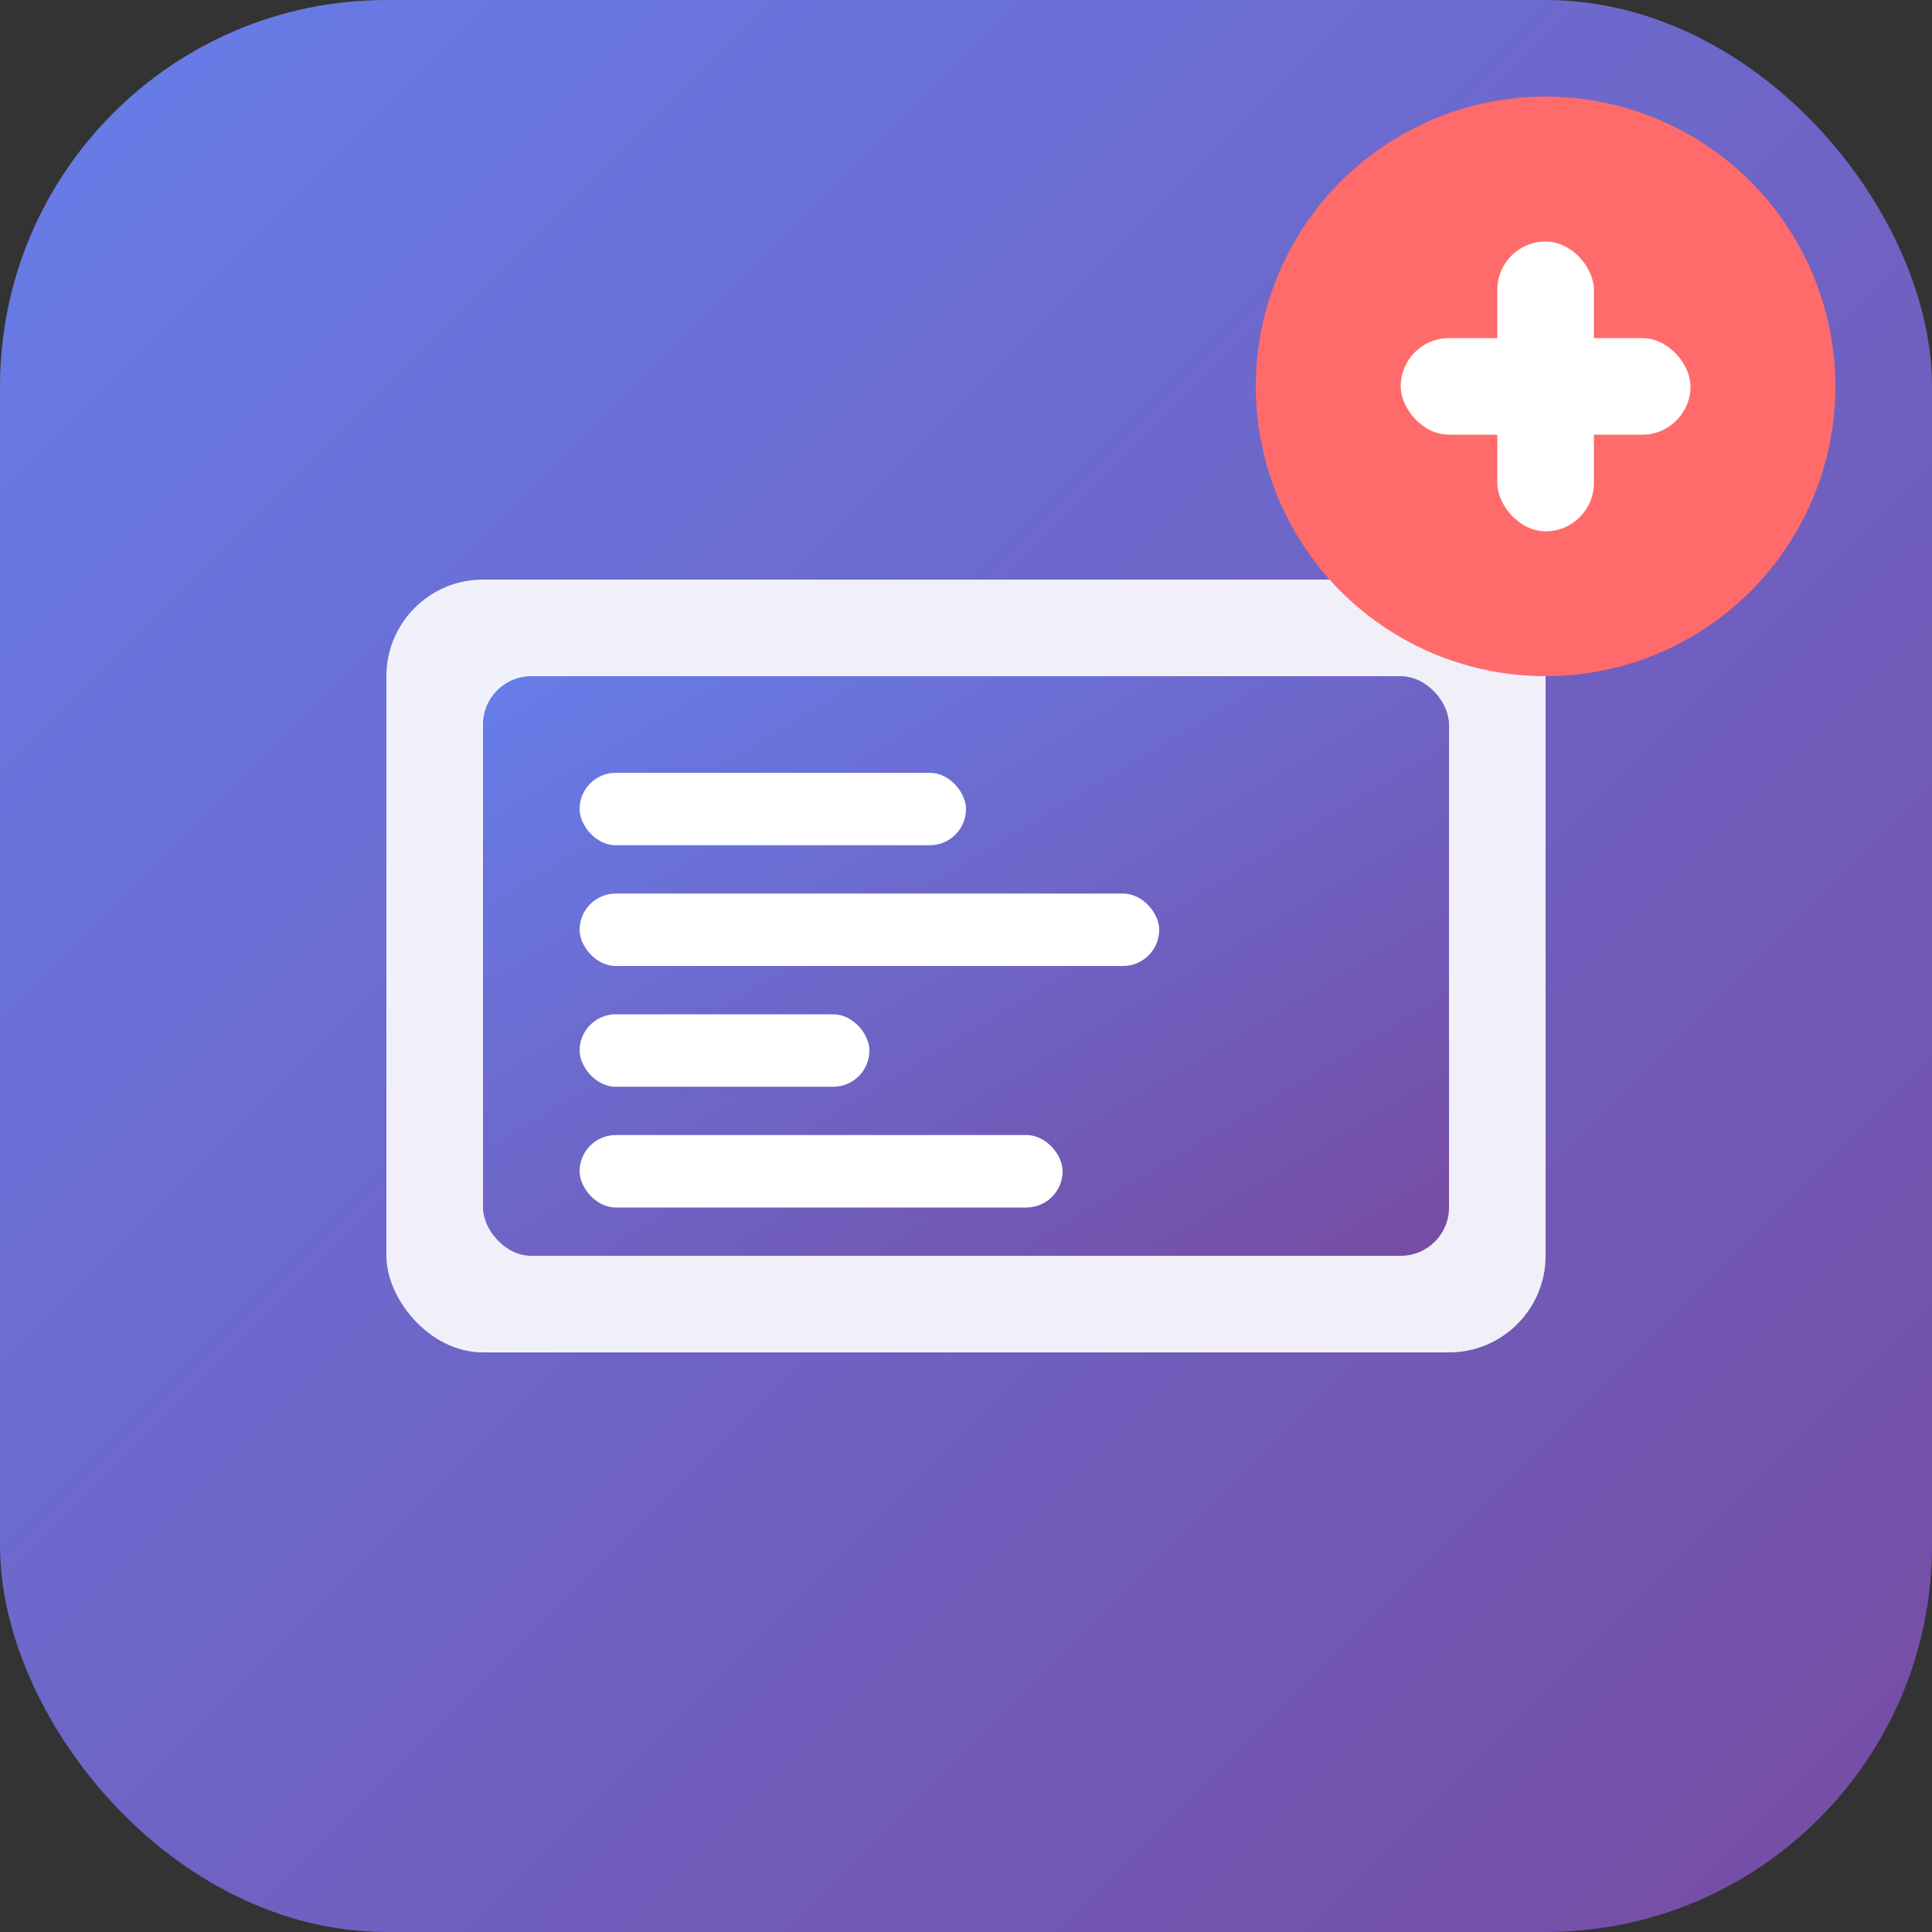
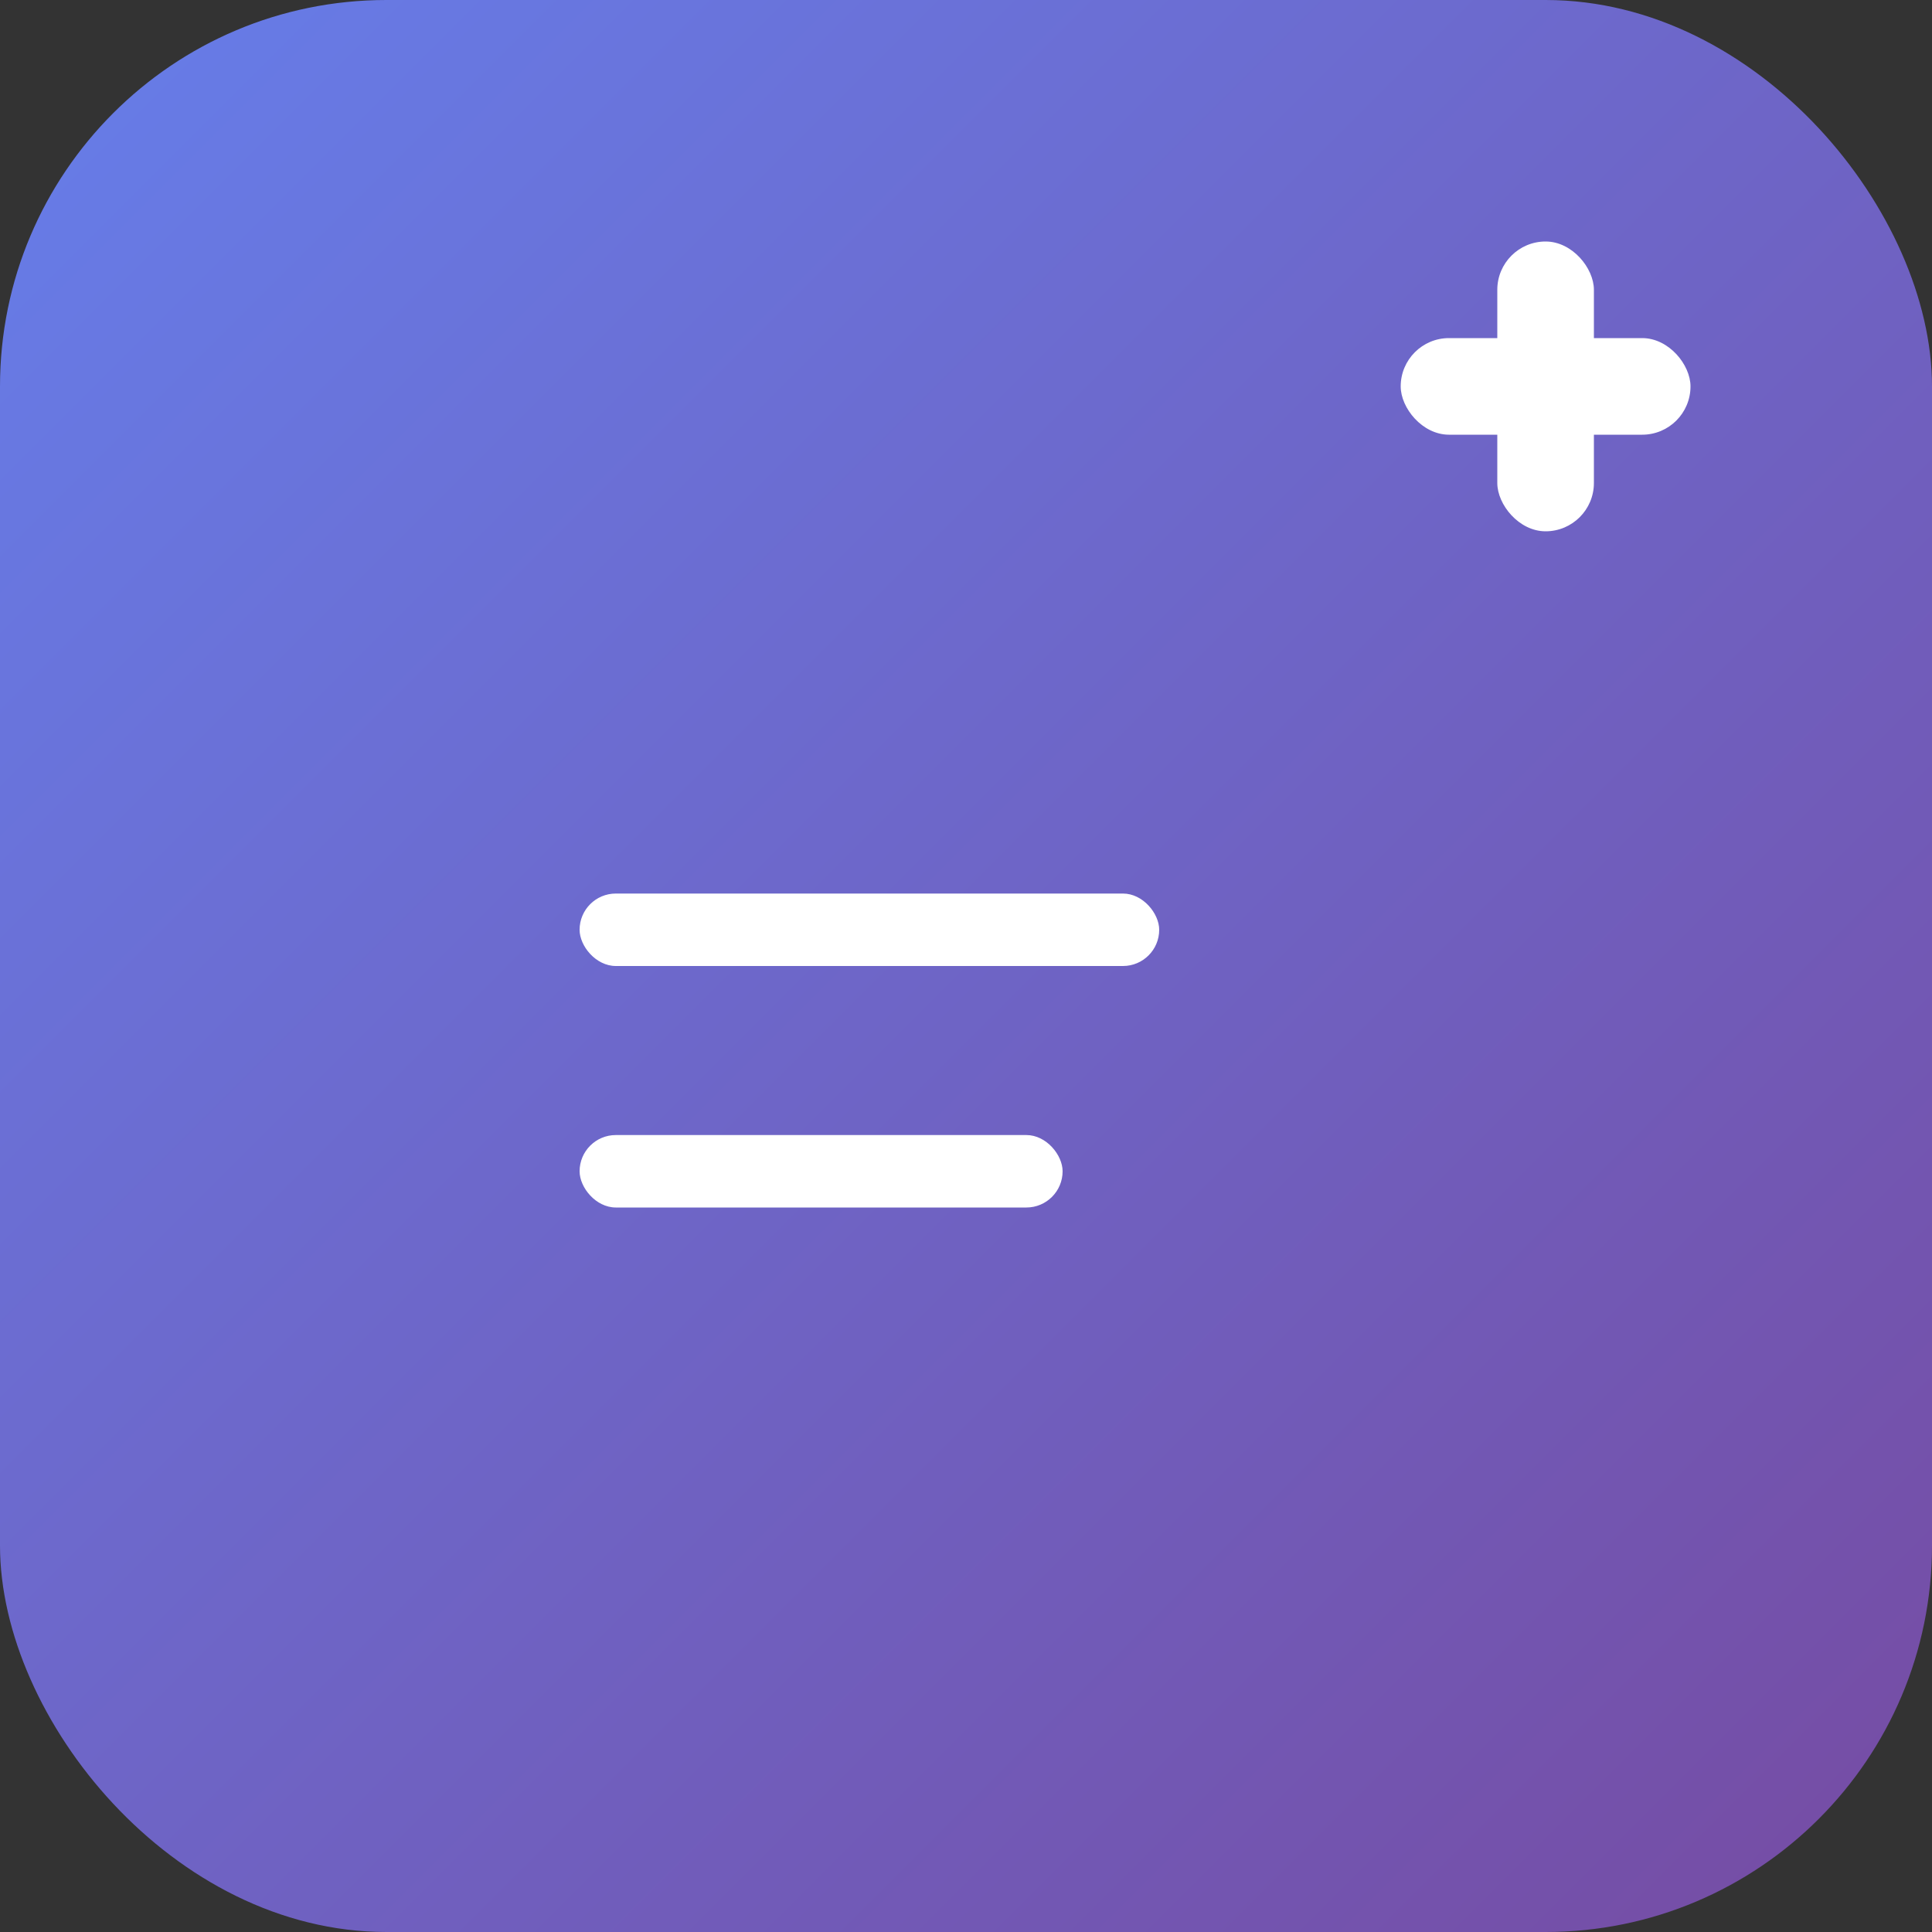
<svg xmlns="http://www.w3.org/2000/svg" width="40" height="40" viewBox="0 0 40 40" fill="none">
  <rect x="0" y="0" width="40" height="40" fill="#333333" stroke="none" />
  <defs>
    <linearGradient id="logoGradient" x1="0%" y1="0%" x2="100%" y2="100%">
      <stop offset="0%" style="stop-color:#667eea;stop-opacity:1" />
      <stop offset="100%" style="stop-color:#764ba2;stop-opacity:1" />
    </linearGradient>
  </defs>
  <rect width="40" height="40" rx="8" fill="url(#logoGradient)" />
-   <rect x="8" y="12" width="24" height="16" rx="2" fill="white" fill-opacity="0.9" />
-   <rect x="10" y="14" width="20" height="12" rx="1" fill="url(#logoGradient)" />
-   <rect x="12" y="16" width="8" height="1.5" rx="0.75" fill="white" />
  <rect x="12" y="18.5" width="12" height="1.5" rx="0.75" fill="white" />
-   <rect x="12" y="21" width="6" height="1.5" rx="0.75" fill="white" />
  <rect x="12" y="23.5" width="10" height="1.5" rx="0.75" fill="white" />
-   <circle cx="32" cy="8" r="6" fill="#ff6b6b" />
  <rect x="29" y="7" width="6" height="2" rx="1" fill="white" />
  <rect x="31" y="5" width="2" height="6" rx="1" fill="white" />
</svg>